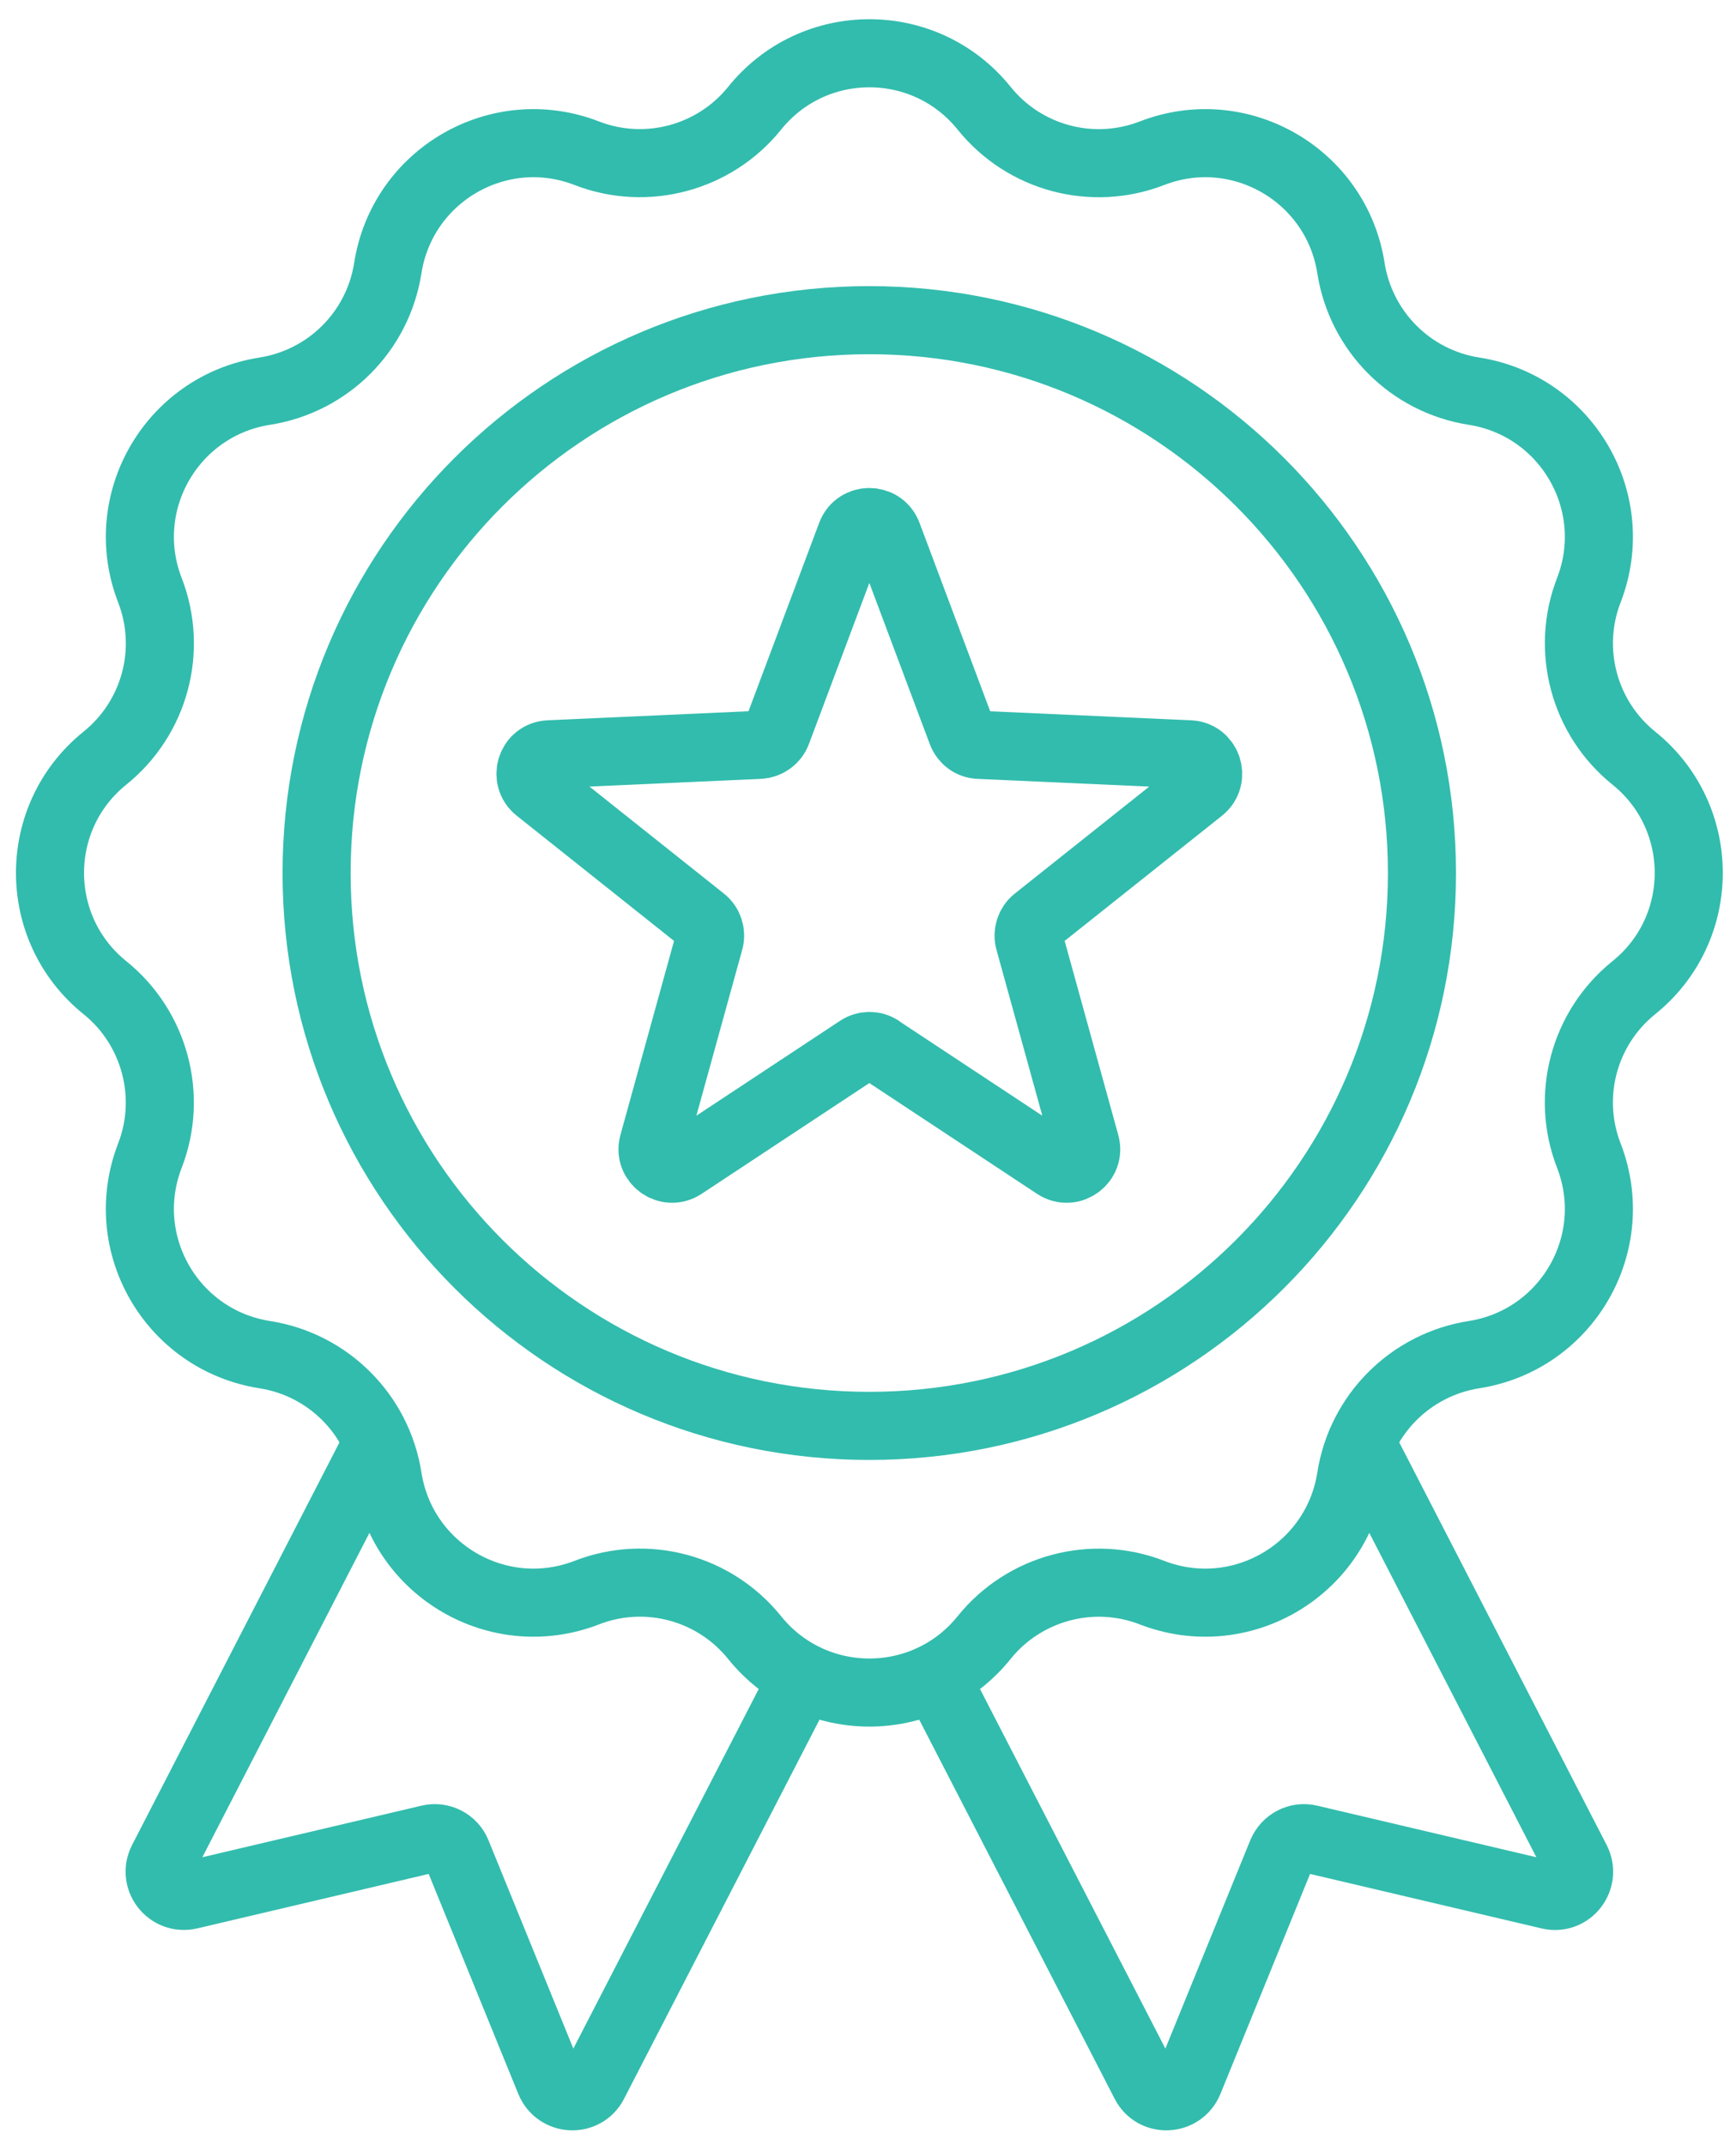
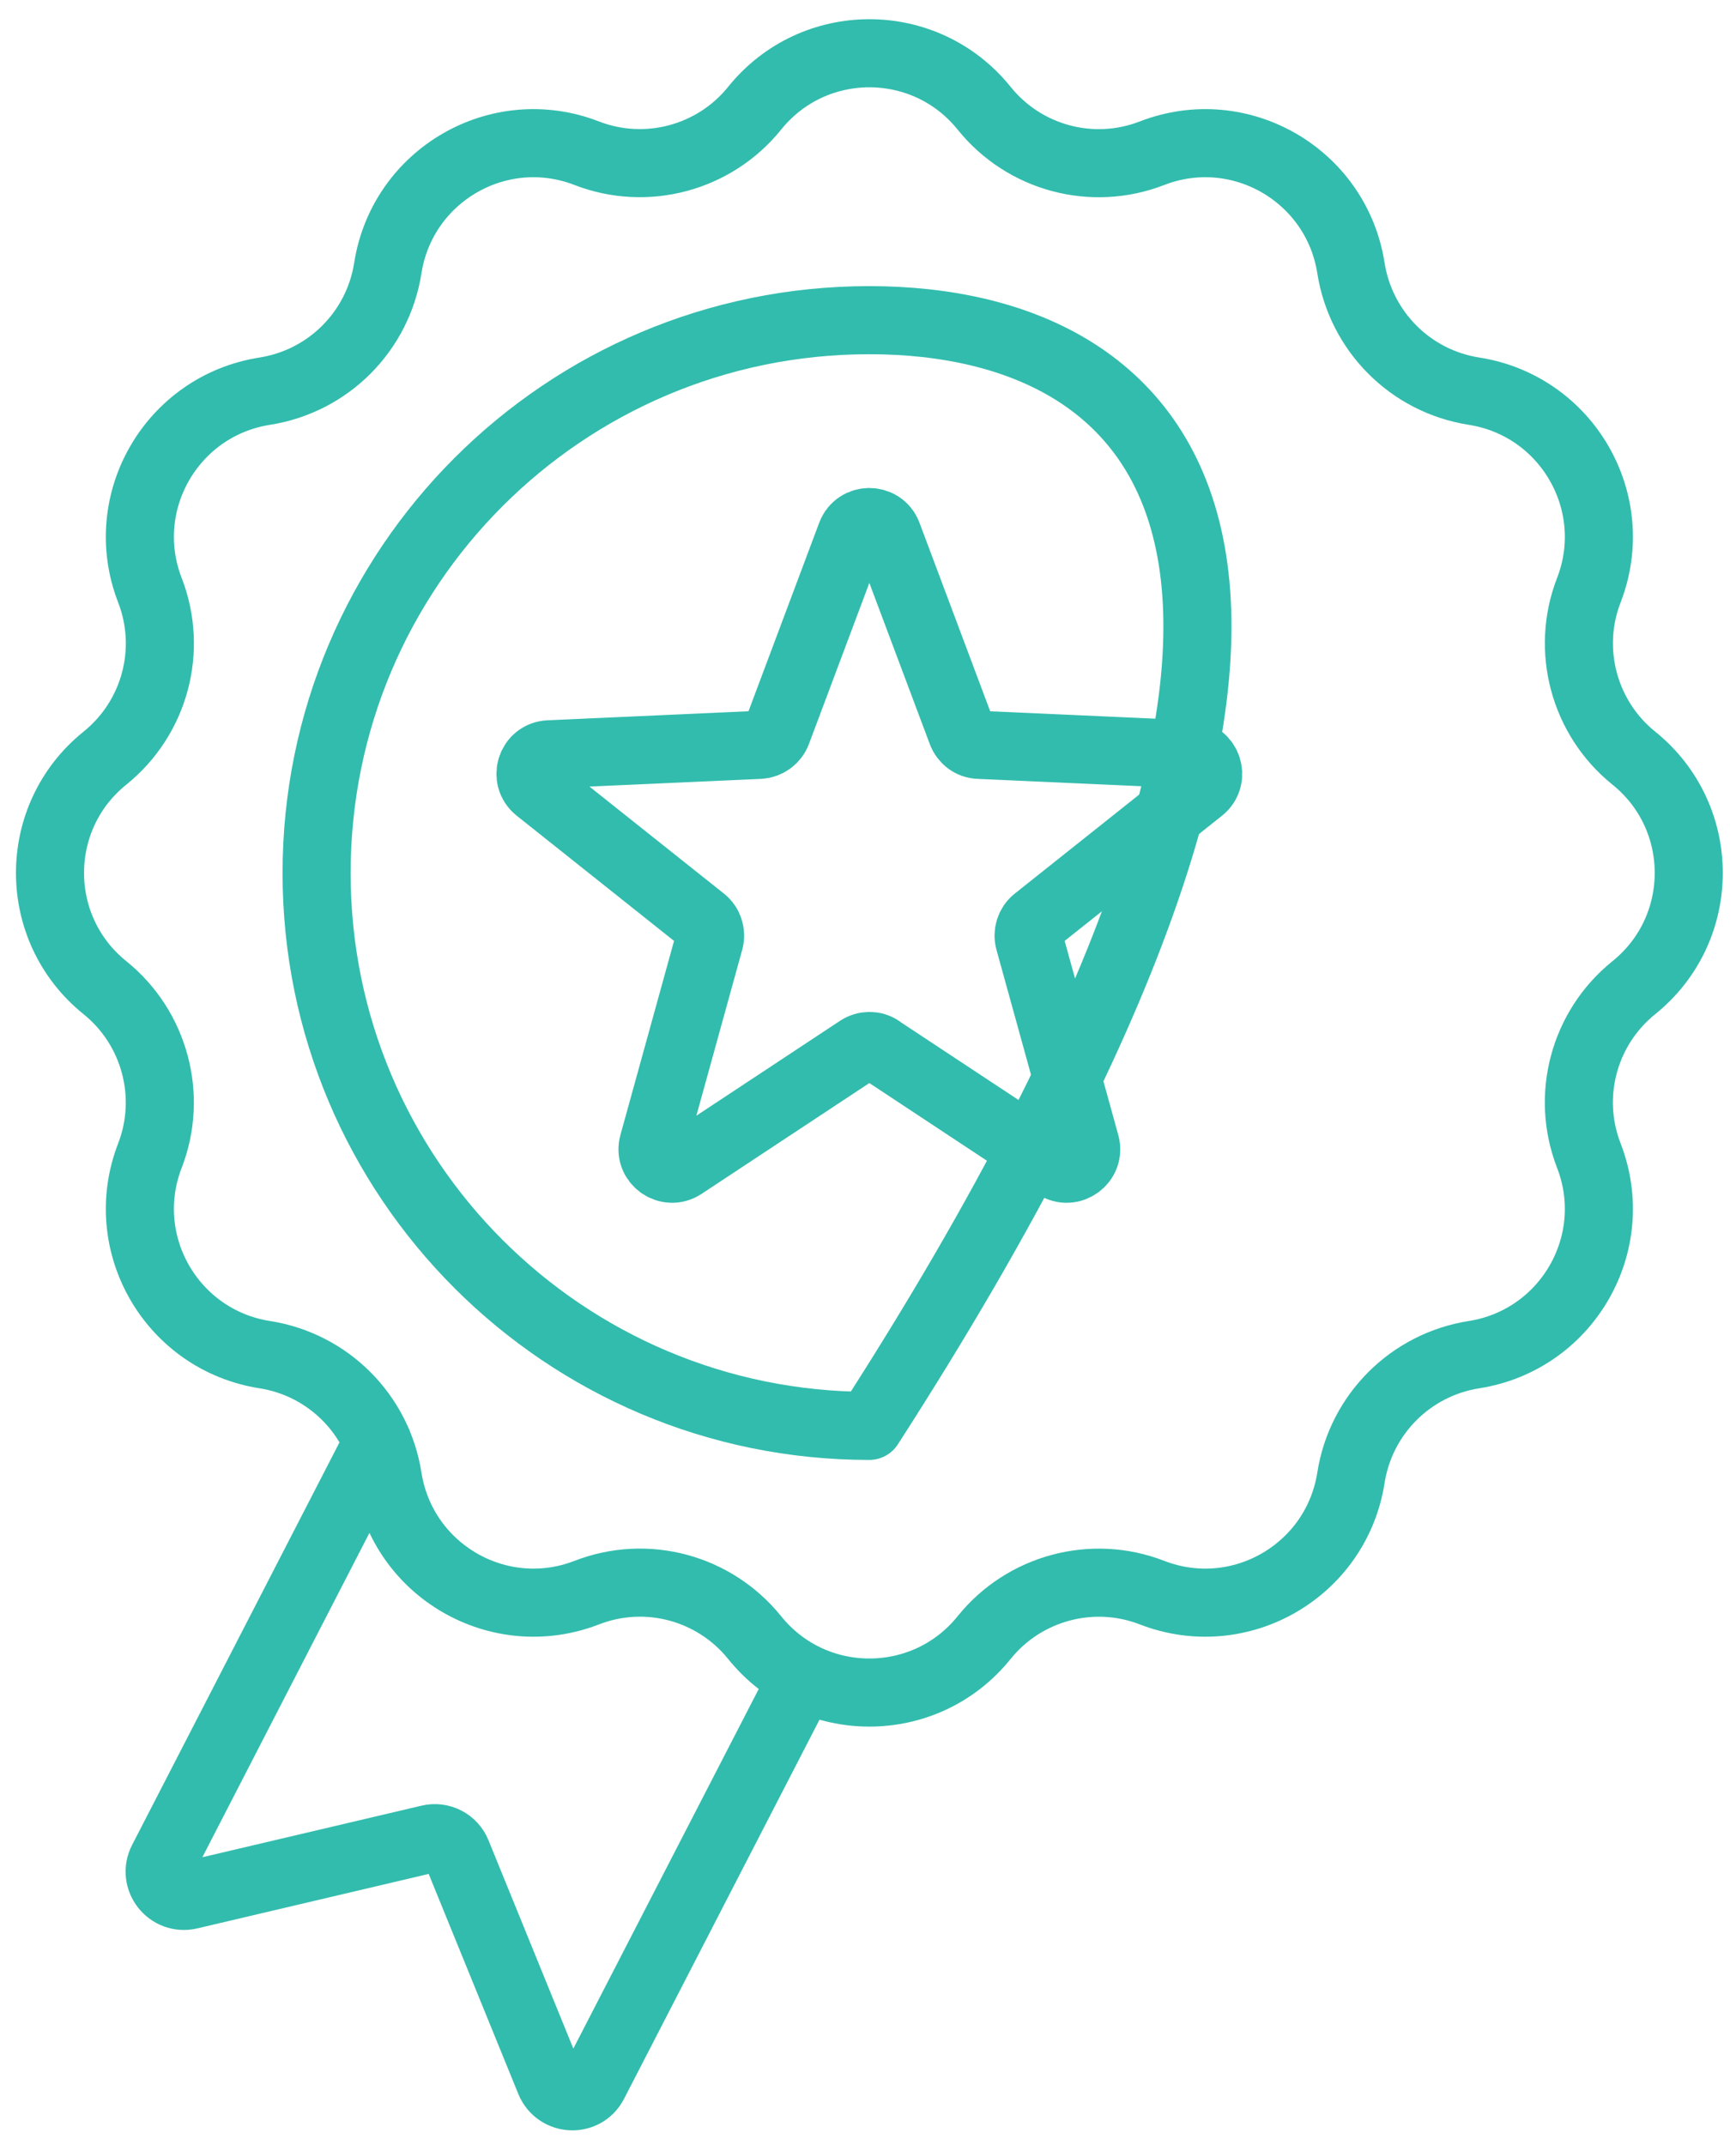
<svg xmlns="http://www.w3.org/2000/svg" width="51" height="63" viewBox="0 0 51 63" fill="none">
  <path d="M28.912 3.179C30.096 4.649 32.091 5.181 33.846 4.499C36.426 3.501 39.261 5.144 39.688 7.873C39.981 9.733 41.436 11.196 43.303 11.488C46.033 11.916 47.675 14.751 46.678 17.33C45.995 19.085 46.535 21.088 47.998 22.265C50.15 23.997 50.15 27.275 47.998 29.007C46.528 30.192 45.995 32.187 46.678 33.942C47.675 36.522 46.033 39.356 43.303 39.784C41.443 40.077 39.981 41.531 39.688 43.399C39.261 46.129 36.426 47.771 33.846 46.774C32.091 46.091 30.089 46.631 28.912 48.093C27.179 50.246 23.902 50.246 22.169 48.093C20.984 46.624 18.99 46.091 17.235 46.774C14.655 47.771 11.82 46.129 11.393 43.399C11.1 41.539 9.645 40.077 7.778 39.784C5.048 39.356 3.406 36.522 4.403 33.942C5.085 32.187 4.545 30.185 3.083 29.007C0.931 27.275 0.931 23.997 3.083 22.265C4.553 21.08 5.085 19.085 4.403 17.33C3.406 14.751 5.048 11.916 7.778 11.488C9.638 11.196 11.1 9.741 11.393 7.873C11.82 5.144 14.655 3.501 17.235 4.499C18.99 5.181 20.992 4.641 22.169 3.179C23.902 1.026 27.179 1.026 28.912 3.179Z" stroke="#32BCAD" stroke-width="2" stroke-linecap="round" stroke-linejoin="round" />
  <path d="M25.851 30.815L31.018 34.227C31.46 34.519 32.031 34.107 31.888 33.597L30.238 27.627C30.178 27.41 30.253 27.17 30.433 27.027L35.278 23.173C35.69 22.843 35.473 22.175 34.948 22.153L28.761 21.875C28.528 21.868 28.333 21.718 28.251 21.5L26.076 15.703C25.888 15.208 25.191 15.208 25.003 15.703L22.828 21.5C22.746 21.718 22.544 21.86 22.319 21.875L16.131 22.153C15.599 22.175 15.389 22.843 15.802 23.173L20.646 27.027C20.826 27.17 20.901 27.41 20.841 27.627L19.191 33.597C19.049 34.107 19.619 34.519 20.061 34.227L25.228 30.815C25.423 30.687 25.671 30.687 25.858 30.815H25.851Z" stroke="#32BCAD" stroke-width="2" stroke-linecap="round" stroke-linejoin="round" />
  <path d="M11.092 42.372L4.77 54.641C4.493 55.181 4.973 55.796 5.565 55.661L12.607 54.004C12.945 53.921 13.297 54.101 13.425 54.424L16.154 61.121C16.387 61.683 17.167 61.721 17.444 61.181L23.594 49.256" stroke="#32BCAD" stroke-width="2" stroke-linecap="round" stroke-linejoin="round" />
-   <path d="M27.486 49.256L33.636 61.181C33.913 61.721 34.693 61.683 34.926 61.121L37.656 54.424C37.791 54.101 38.136 53.921 38.473 54.004L45.515 55.661C46.108 55.803 46.588 55.181 46.31 54.641L39.988 42.372" stroke="#32BCAD" stroke-width="2" stroke-linecap="round" stroke-linejoin="round" />
-   <path d="M25.537 41.876C34.505 41.876 41.774 34.607 41.774 25.64C41.774 16.673 34.505 9.403 25.537 9.403C16.57 9.403 9.301 16.673 9.301 25.64C9.301 34.607 16.57 41.876 25.537 41.876Z" stroke="#32BCAD" stroke-width="2" stroke-linecap="round" stroke-linejoin="round" />
+   <path d="M25.537 41.876C41.774 16.673 34.505 9.403 25.537 9.403C16.57 9.403 9.301 16.673 9.301 25.64C9.301 34.607 16.57 41.876 25.537 41.876Z" stroke="#32BCAD" stroke-width="2" stroke-linecap="round" stroke-linejoin="round" />
</svg>